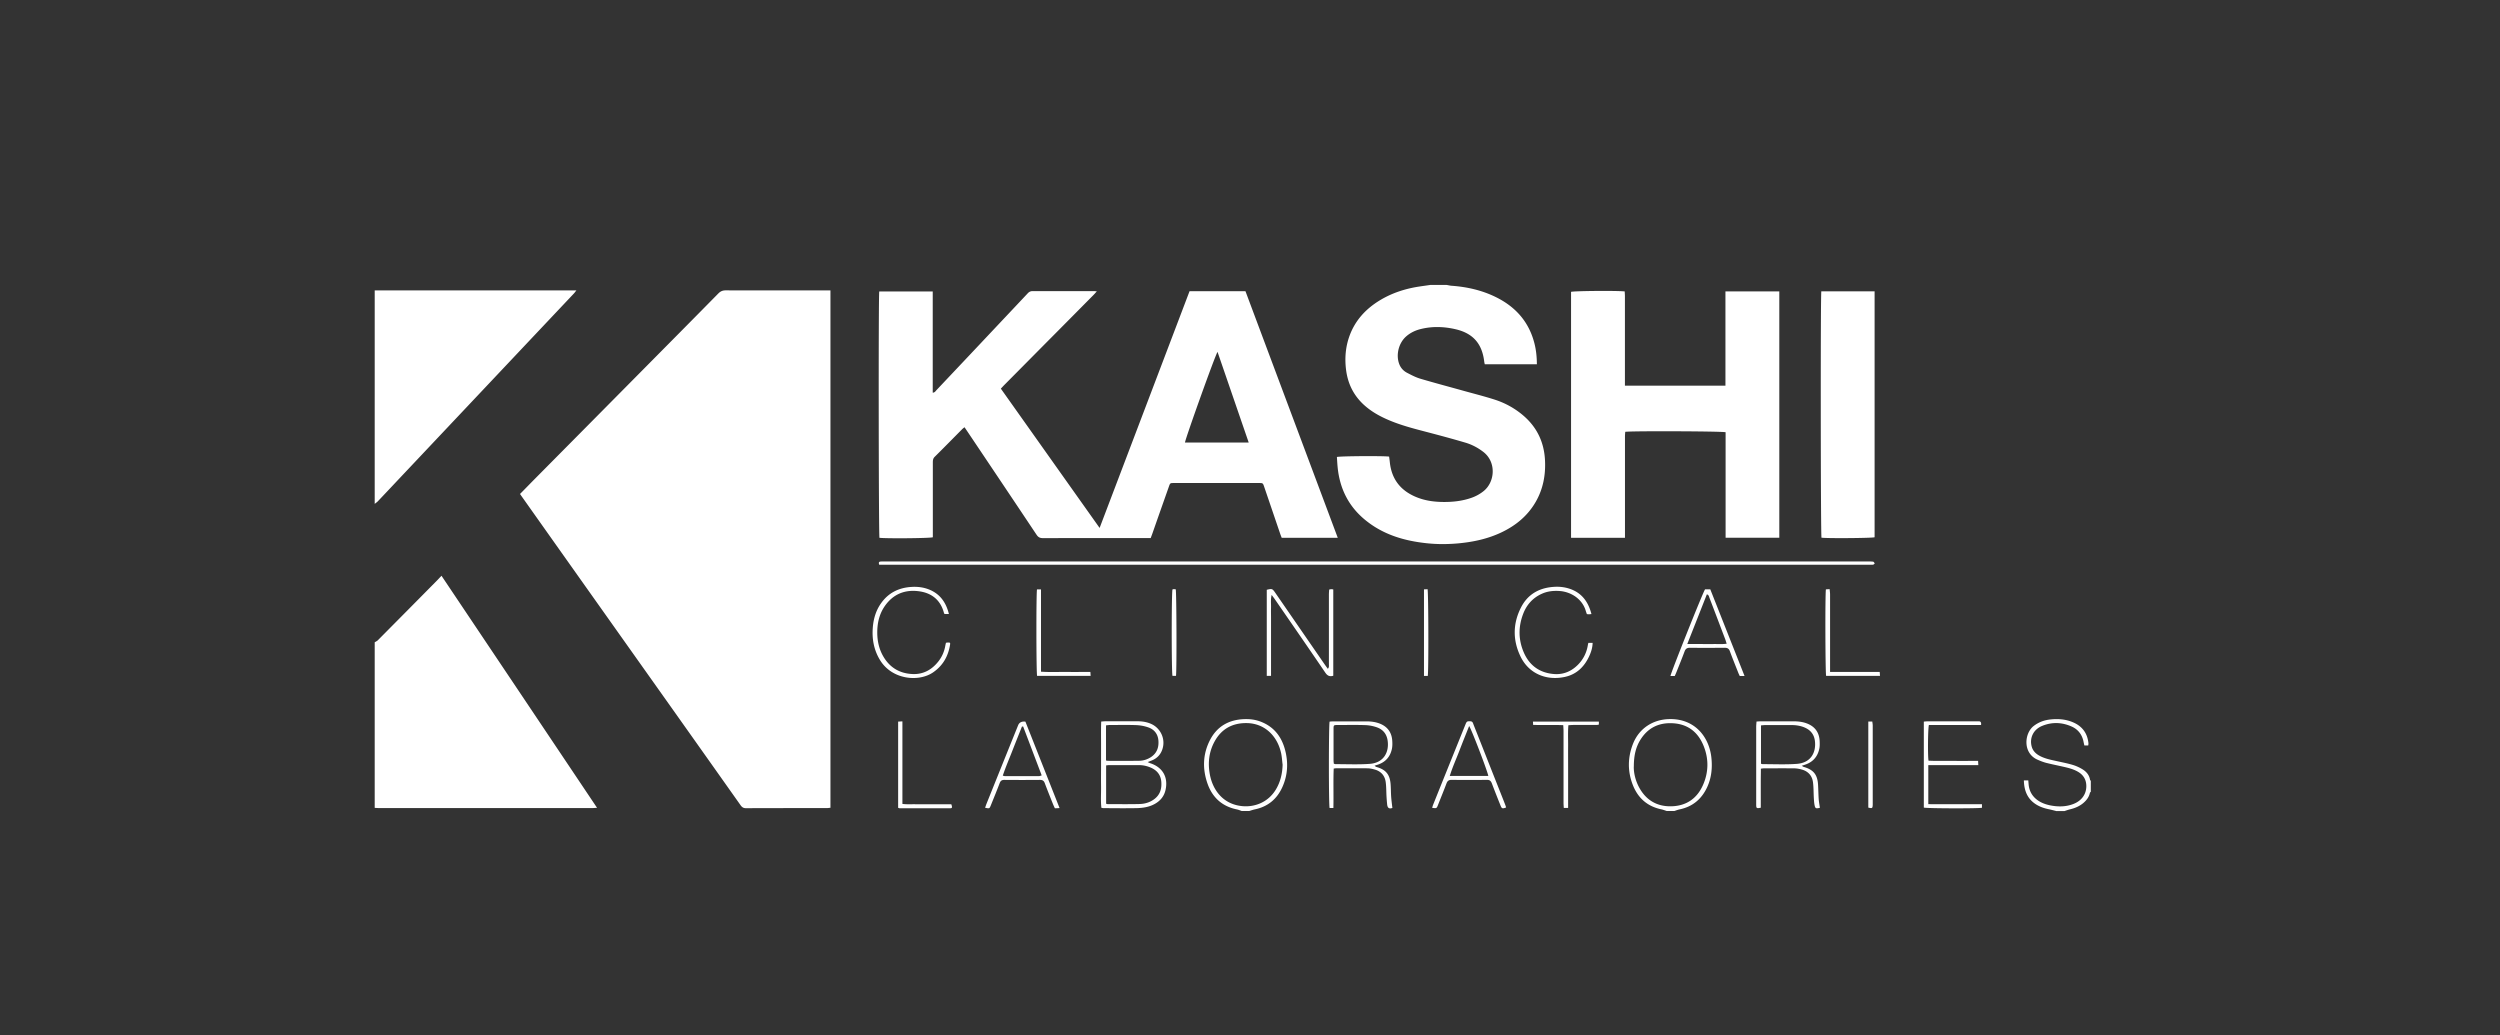
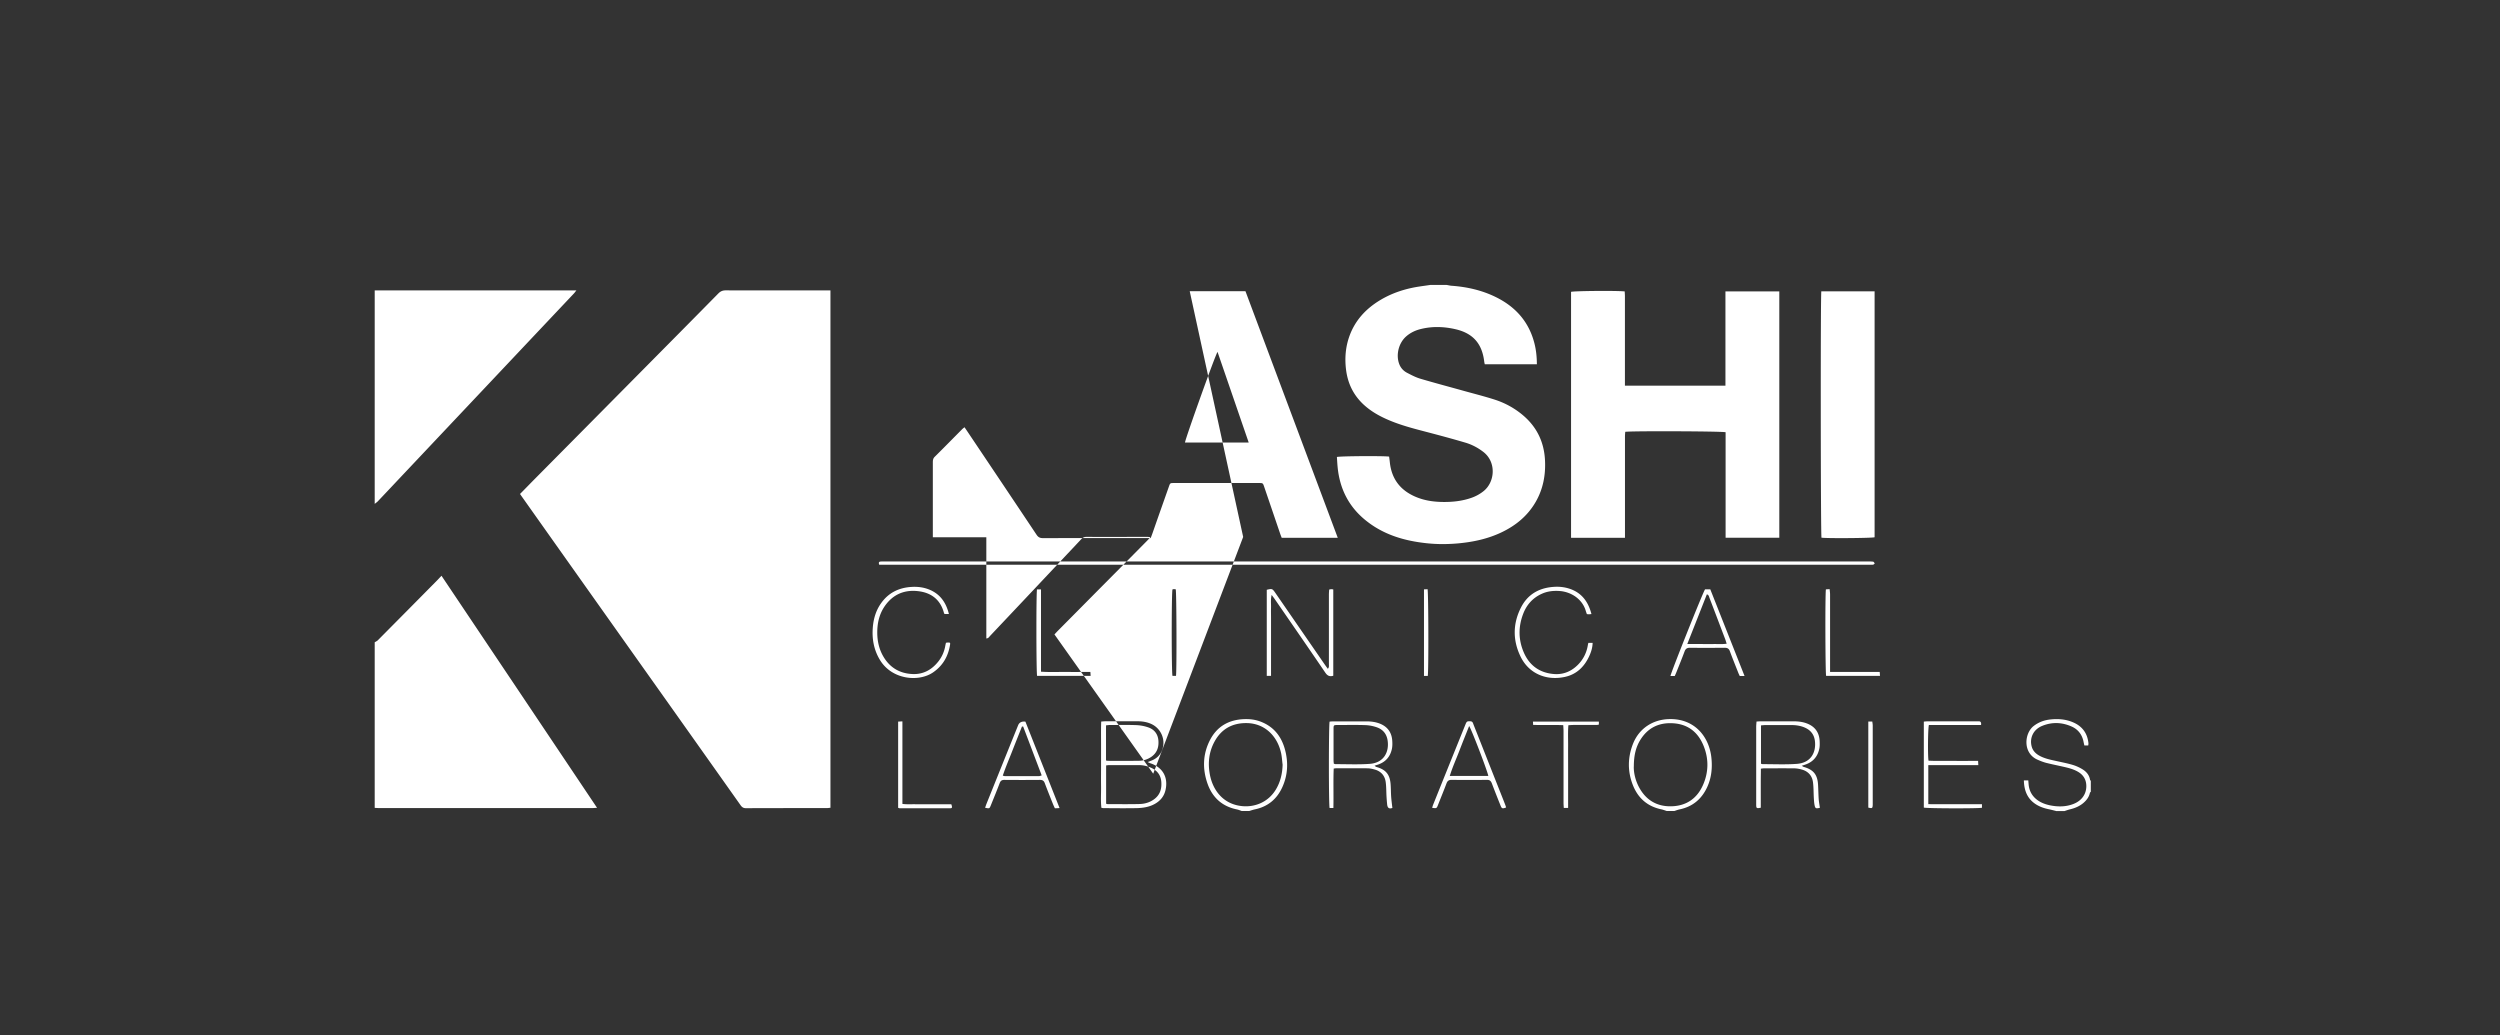
<svg xmlns="http://www.w3.org/2000/svg" id="Layer_1" viewBox="0 0 468.3 193.94">
  <rect x="0" y="0" width="468.3" height="193.94" fill="#333333" stroke="none" />
  <defs>
    <style>.cls-1{fill:#fff}</style>
  </defs>
-   <path class="cls-1" d="M70.18 120.32c.19-.12.42-.22.58-.37 3.69-3.72 7.38-7.44 11.06-11.17.27-.27.53-.56.88-.93 9.72 14.5 19.39 28.92 29.14 43.47-.39.02-.66.05-.93.05H71.13c-.31 0-.63-.02-.94-.04v-31.01zm200.83-66.94c.31.05.61.13.92.15 2.89.21 5.68.84 8.29 2.13 3.71 1.83 6.22 4.67 7.23 8.74.31 1.24.43 2.51.44 3.84h-9.76c-.04-.18-.09-.36-.11-.55-.4-3.29-2.07-5.23-5.29-6-2.16-.51-4.35-.6-6.53-.07-1.05.25-2.01.7-2.82 1.42-1.37 1.22-1.92 3.39-1.29 5.11.27.74.77 1.3 1.44 1.66.81.42 1.63.86 2.5 1.12 2.77.82 5.57 1.56 8.36 2.34 1.88.52 3.78 1 5.64 1.6 1.96.64 3.76 1.63 5.34 2.99 2.56 2.2 3.87 5 4.04 8.35.14 2.76-.35 5.38-1.74 7.8-1.51 2.62-3.74 4.45-6.45 5.73-2.47 1.17-5.1 1.75-7.81 2.02-2.05.2-4.1.22-6.15 0-4.18-.44-8.1-1.59-11.43-4.28-3.2-2.58-4.89-5.96-5.27-10.03-.06-.62-.09-1.24-.13-1.85.57-.17 8.77-.22 9.78-.07.05.36.1.74.14 1.12.33 3 1.89 5.1 4.64 6.33 1.96.88 4.04 1.1 6.16 1.04 1.53-.04 3.03-.26 4.48-.77.83-.29 1.58-.7 2.27-1.25 2.14-1.71 2.44-5.42-.03-7.34-1.01-.78-2.12-1.37-3.32-1.73-2.26-.67-4.55-1.29-6.83-1.89-2.87-.75-5.75-1.46-8.45-2.74-1.38-.65-2.68-1.45-3.81-2.49-1.91-1.76-2.98-3.94-3.31-6.5-.28-2.19-.11-4.34.65-6.42 1.07-2.91 3.06-5.05 5.68-6.64 2.26-1.37 4.73-2.17 7.33-2.57.71-.11 1.43-.2 2.14-.31h3.04zM70.18 54.4h37.79c-.21.26-.32.42-.46.57-10.57 11.2-21.13 22.4-31.7 33.6-1.67 1.77-3.34 3.55-5.02 5.32-.18.19-.4.33-.6.5V54.4zm242.01 97.51c-.32-.1-.63-.23-.96-.3-2.64-.54-4.41-2.12-5.37-4.57-1-2.55-.97-5.15.03-7.7 1.13-2.88 3.71-4.57 6.8-4.64 4.73-.11 7.44 3.27 7.88 7.16.22 1.96.03 3.86-.81 5.65-1.04 2.21-2.74 3.62-5.17 4.11-.33.07-.64.2-.96.3h-1.45zm-6.15-8.32c-.02 1.18.3 2.65 1.06 4.01 1.32 2.37 3.41 3.53 6.09 3.43 2.79-.1 4.78-1.54 5.87-4.11.99-2.32 1.02-4.71.12-7.05-1.05-2.73-3.03-4.3-6.02-4.4-2.52-.09-4.5.92-5.85 3.06-.9 1.43-1.26 3.01-1.26 5.06zm-73.46 8.32c-.29-.1-.58-.23-.88-.29-2.75-.56-4.58-2.21-5.5-4.81-.98-2.78-.9-5.57.47-8.21 1.32-2.53 3.49-3.77 6.33-3.89 1.12-.05 2.22.09 3.26.51 2.41.96 3.81 2.8 4.46 5.25.63 2.38.51 4.74-.52 7-1.01 2.22-2.72 3.64-5.14 4.14-.35.07-.69.2-1.03.3h-1.45zm7.67-8.72c-.08-.67-.12-1.35-.25-2.01-.71-3.41-3.18-5.67-6.41-5.73-2.71-.05-4.77 1.07-6.07 3.44-1.06 1.93-1.29 4.03-.89 6.18.55 2.97 2.52 5.58 6.03 5.93 2.42.24 4.91-.75 6.33-3.1.87-1.44 1.23-3.03 1.27-4.7zm144.87 8.72c-.44-.11-.88-.23-1.32-.32-.83-.17-1.63-.43-2.36-.88-1.66-1.03-2.28-2.59-2.33-4.53h.83c.02.26.04.5.06.73.11 1.28.69 2.29 1.75 3.03.71.49 1.5.76 2.34.93 1.45.28 2.88.27 4.27-.26 1.55-.59 2.44-1.81 2.45-3.33 0-1.16-.48-2.04-1.46-2.65-.86-.53-1.81-.77-2.78-.99-1.1-.25-2.21-.47-3.31-.75-.53-.14-1.05-.35-1.56-.57-2.84-1.22-2.52-4.96-.75-6.33.93-.72 1.99-1.1 3.13-1.22 1.45-.16 2.9-.05 4.26.54 1.7.73 2.66 2.02 2.86 3.86.02.14-.01.28-.03.47h-.73c-.06-.27-.12-.53-.17-.78-.28-1.29-1.02-2.24-2.22-2.77-1.82-.81-3.7-.87-5.55-.1-1.61.67-2.35 2.24-1.93 3.83.21.8.74 1.34 1.44 1.73.98.55 2.07.76 3.16 1 1.03.23 2.08.43 3.09.73.64.19 1.27.48 1.84.83.72.44 1.25 1.06 1.4 1.93.01.09.1.16.15.24v2.03c-.06.07-.15.13-.17.21-.17.79-.63 1.39-1.23 1.9-.73.62-1.59.97-2.52 1.19-.34.08-.68.21-1.01.32h-1.59zM155.56 54.4v96.91c-.23.02-.46.06-.69.06-5.05 0-10.1 0-15.15.02-.52 0-.78-.24-1.04-.62-5.86-8.28-11.72-16.55-17.59-24.82-7.71-10.87-15.42-21.74-23.12-32.62-.18-.25-.36-.51-.56-.8.91-.92 1.78-1.82 2.66-2.71 6.58-6.64 13.16-13.28 19.73-19.92 4.93-4.98 9.86-9.95 14.77-14.94.41-.41.81-.57 1.39-.57 6.23.02 12.47.01 18.7.01h.89zm67.3.15h10.44c5.75 15.37 11.51 30.74 17.29 46.19h-10.5c-.08-.21-.17-.42-.25-.65-1.01-2.97-2.02-5.94-3.03-8.9-.24-.71-.25-.71-1.01-.71h-15.88c-.72 0-.73 0-.97.69-1.02 2.89-2.04 5.78-3.05 8.67-.1.3-.22.59-.35.95h-.78c-6.48 0-12.95 0-19.43.01-.55 0-.87-.18-1.17-.63-4.33-6.49-8.67-12.96-13.02-19.44-.15-.22-.29-.43-.48-.7-.18.15-.34.26-.46.39-1.7 1.71-3.39 3.44-5.11 5.14-.32.31-.36.65-.36 1.05v14.03c-.54.19-8.74.26-10 .1-.15-.5-.2-45.18-.04-46.14h10.02v18.96c.39-.03.52-.28.68-.46 3.6-3.81 7.2-7.62 10.79-11.44 2.1-2.23 4.21-4.46 6.31-6.7.26-.28.53-.43.94-.43 3.82.01 7.64 0 11.45 0 .14 0 .28.02.57.04-.25.28-.43.49-.62.68-2.41 2.44-4.83 4.88-7.24 7.31-3.15 3.17-6.29 6.35-9.44 9.52-.22.22-.42.45-.68.72 6.15 8.67 12.27 17.31 18.5 26.09 5.65-14.87 11.24-29.58 16.85-44.35zm5.21 11.37c-.39.47-6.03 16.24-6.1 16.98h11.94c-1.96-5.7-3.89-11.32-5.84-16.98zm76.31 34.82h-10.09V54.67c.5-.17 8.51-.25 10.05-.08.01.28.04.59.04.89V72.24h18.83V54.58h10.09v46.15h-10.06V80.97c-.57-.2-17.73-.26-18.8-.08-.02.28-.05.58-.05.89v18.95zm36.78-46.17h9.99v46.07c-.5.16-8.76.23-9.95.08-.15-.51-.19-45.15-.03-46.15zM164.7 105.79c-.15-.38-.08-.57.25-.6.22-.02.43-.01.65-.01h184.42c.29 0 .58-.01.87.04.12.02.2.21.29.33-.1.08-.2.21-.31.22-.24.04-.48.01-.72.01H164.71zm41.58 29.37c.29-.02.5-.04.72-.05h6.09c.86 0 1.68.12 2.47.46 1.86.79 2.82 2.89 2.17 4.8-.33.99-1 1.69-1.98 2.08-.22.09-.43.17-.77.3.23.11.34.17.46.21 2.34.75 3.42 2.61 2.89 5-.26 1.18-.95 2.03-2 2.62-1.06.6-2.24.77-3.42.8-2.08.04-4.15.01-6.23 0-.09 0-.19-.03-.37-.06-.15-1.33-.04-2.67-.06-4.01-.02-1.35 0-2.7 0-4.05v-4.05c0-1.34-.03-2.69.03-4.07zm.92 15.4c.13.03.22.07.31.07 1.98 0 3.96.03 5.93-.02.94-.02 1.86-.27 2.66-.83 1.2-.83 1.56-2.03 1.43-3.41-.12-1.25-.83-2.08-1.94-2.57-.71-.31-1.46-.48-2.25-.48h-5.57c-.18 0-.37.04-.57.06v7.18zm-.02-8.1c.18.03.3.06.41.06 1.93 0 3.86.02 5.79-.01.78-.01 1.52-.24 2.19-.67 1.1-.72 1.51-1.77 1.43-3.04-.08-1.27-.75-2.15-1.92-2.55-.72-.25-1.5-.39-2.26-.42-1.64-.06-3.28-.02-4.92-.02-.23 0-.46.04-.72.07v6.58zm42.57-15.88c-.69.21-1.1 0-1.49-.57-3.12-4.59-6.28-9.15-9.43-13.72-.17-.25-.35-.48-.62-.85-.22.89-.1 1.61-.12 2.32-.02.7 0 1.4 0 2.1v10.75h-.8v-16.13c.98-.24 1.05-.22 1.58.54l9.33 13.53c.16.23.33.46.53.73.27-.29.2-.59.2-.85v-5.72-7.31c0-.31.03-.62.05-.96.16-.03.27-.07.38-.07.12 0 .23.02.39.04v16.17zm11.1 24.76c-.68.24-.94-.02-1.01-.66-.05-.5-.09-1.01-.12-1.51-.05-.89-.03-1.79-.15-2.67-.17-1.24-.91-2.05-2.13-2.37-.44-.12-.9-.21-1.35-.21-1.91-.02-3.82-.01-5.73-.01-.14 0-.28.03-.53.06-.1 2.45 0 4.89-.06 7.39h-.71c-.18-.68-.17-15.52 0-16.19.21-.01.45-.04.68-.04h6.23c.88 0 1.73.11 2.55.44 1.44.59 2.19 1.68 2.28 3.23.03.48.03.98-.06 1.44-.3 1.46-1.14 2.47-2.57 2.97-.2.07-.41.13-.69.23.15.1.24.2.35.23 1.76.49 2.52 1.4 2.66 3.23.06.77.05 1.54.1 2.31.05.71.15 1.42.23 2.14zm-10.99-8.28c.13.03.22.08.31.08 2.13 0 4.26.1 6.38-.05 2.72-.19 3.69-2.29 3.38-4.37-.18-1.24-.88-2.09-2.05-2.49a7.36 7.36 0 0 0-2.12-.4c-1.74-.06-3.48-.02-5.22-.02-.71 0-.74.03-.74.73v5.87c0 .21.03.42.05.64zm79.98 8.24c-.79.16-.86.12-.87-.55v-6.66-7.96c0-.3.04-.61.06-.97.32-.02.58-.04.84-.04h6.08c.88 0 1.73.09 2.55.41 1.51.59 2.29 1.71 2.36 3.32.02.46.03.93-.06 1.37-.3 1.48-1.17 2.51-2.62 3-.2.07-.39.14-.68.23.18.1.27.18.37.21 1.84.53 2.58 1.44 2.69 3.36.05.89.06 1.78.12 2.67.04.55.15 1.09.22 1.63-.74.18-.87.14-1-.53-.09-.47-.11-.95-.14-1.43-.05-.94-.03-1.88-.15-2.81-.16-1.28-.93-2.09-2.17-2.42-.42-.11-.85-.19-1.28-.2-1.93-.02-3.86-.01-5.79 0-.14 0-.28.03-.52.06 0 .83-.02 1.64-.02 2.45V151.32zm.04-8.23c.15.03.24.07.33.07 2.12 0 4.25.1 6.36-.05 2.66-.19 3.65-2.16 3.4-4.28-.15-1.27-.86-2.11-2.04-2.58-.73-.29-1.49-.4-2.26-.41h-4.99c-.26 0-.51.04-.81.06v7.19zm41.21-7.26h-9.77c-.18.63-.23 5.7-.07 6.68 1.51.08 3.05.02 4.58.04 1.54.01 3.09 0 4.71 0 .01.26.02.48.04.79h-9.37v7.31c1.14.03 2.24.01 3.35.01h6.7v.67c-.72.16-10.32.13-10.89-.03v-16.11c.27-.02.5-.05.73-.05H370.74q.45.04.35.69zM177.21 120.4c.16-.02.26-.04.35-.04.12 0 .24.01.36.02.03.08.08.15.07.21-.31 2.23-1.31 4.06-3.2 5.36-2.69 1.85-7.68 1.38-9.93-2.28-1.2-1.95-1.56-4.08-1.35-6.32.15-1.56.6-3.03 1.51-4.32 1.4-2 3.37-2.96 5.78-3.09 1.05-.06 2.08.06 3.06.42 2.16.8 3.34 2.42 3.89 4.66h-.83c-.04-.1-.09-.19-.12-.28-.63-2.31-2.22-3.61-4.5-3.96-2.69-.41-4.96.45-6.56 2.75-1.05 1.52-1.43 3.25-1.41 5.08.02 1.52.34 2.97 1.1 4.3 1.21 2.12 3.07 3.24 5.48 3.35 2.06.1 3.68-.82 4.92-2.43.66-.86 1.07-1.83 1.25-2.9.03-.16.07-.32.12-.54zm120.89-5.37c-.25.02-.36.04-.48.04s-.24-.02-.37-.04c-.07-.21-.15-.41-.21-.62-.65-2.22-2.77-3.55-4.88-3.7-1.15-.08-2.27.03-3.33.51-1.7.76-2.85 2.05-3.51 3.77-.92 2.4-.91 4.82.1 7.19 1.06 2.48 2.99 3.87 5.68 4.08 1.79.14 3.31-.53 4.55-1.81.96-1 1.55-2.2 1.78-3.57.02-.14.06-.28.1-.46h.8c-.02.81-.23 1.55-.53 2.25-.9 2.09-2.36 3.62-4.63 4.12-3.46.77-6.75-.58-8.31-3.74-1.51-3.07-1.5-6.22.06-9.27 1.3-2.54 3.53-3.73 6.35-3.86.85-.04 1.69.05 2.51.29 2.39.71 3.7 2.38 4.33 4.81zm-113.57 36.28c.09-.25.16-.5.26-.74 1.97-4.9 3.94-9.8 5.92-14.7q.33-.82 1.37-.69c2.11 5.33 4.23 10.71 6.4 16.19-.34.02-.59.03-.88.04-.12-.26-.23-.49-.33-.73-.53-1.32-1.06-2.64-1.56-3.97-.17-.46-.42-.62-.91-.62-2.22.02-4.45.02-6.67 0-.45 0-.69.15-.86.58-.53 1.4-1.1 2.78-1.66 4.17-.26.64-.26.64-1.08.47zm7.14-15.21h-.24c-.6 1.52-1.21 3.03-1.8 4.55-.6 1.54-1.26 3.05-1.79 4.65.23.05.34.09.46.09h6.3c.15 0 .3-.08.53-.14-1.17-3.09-2.32-6.12-3.47-9.15zm122.02-9.47h-.78c.04-.52 6-15.48 6.48-16.24h.98c2.13 5.39 4.26 10.78 6.42 16.24h-.9c-.09-.2-.21-.43-.3-.67-.52-1.32-1.06-2.64-1.55-3.97-.18-.49-.46-.65-.96-.65-2.17.02-4.35.03-6.52 0-.55 0-.82.19-1.01.7-.48 1.29-1 2.56-1.51 3.84-.1.25-.21.49-.33.77zm2.38-5.99h2.57c.8 0 1.59.01 2.39 0 .78-.01 1.56.06 2.41-.06-.11-.33-.17-.56-.25-.78-.99-2.61-1.98-5.22-2.98-7.83-.09-.23-.1-.52-.48-.64-1.2 3.05-2.39 6.08-3.67 9.31zm-47.8 30.68c.07-.21.1-.37.16-.52 2.02-5.04 4.05-10.07 6.08-15.1.24-.59.31-.6.9-.59.48.01.51.38.63.67 1.56 3.92 3.1 7.85 4.66 11.78.41 1.03.82 2.06 1.22 3.09.08.2.14.4.21.6-.7.27-.82.23-1.06-.38-.55-1.37-1.09-2.73-1.61-4.11-.18-.47-.41-.69-.94-.68-2.2.03-4.4.03-6.6 0-.52 0-.78.19-.96.66-.51 1.36-1.06 2.69-1.59 4.04-.26.66-.27.66-1.11.54zm10.52-5.97c-.14-.88-3.19-8.84-3.59-9.35-.63 1.58-1.25 3.12-1.84 4.66-.59 1.54-1.28 3.04-1.79 4.69h7.22zm20.71-10.19v.57c-.16.03-.3.07-.44.07h-4.35c-.28 0-.57.03-.92.05-.11 1.32-.04 2.59-.05 3.86-.01 1.3 0 2.61 0 3.91v7.72h-.81c-.02-.33-.05-.64-.05-.94v-13.47c0-.33-.03-.66-.05-1.09-1.9-.08-3.75 0-5.64-.05-.01-.22-.03-.4-.04-.62h12.36zm43.32-9.29h9.29c.02.27.03.47.05.73h-10.09c-.15-.5-.2-15.26-.04-16.2.2-.01.4-.03.7-.04.03.36.08.69.08 1.01v14.51zm-174.58 25.44v-16.14c.26-.01.48-.03.8-.04v15.46c.84.11 1.61.05 2.37.06.75.01 1.5 0 2.25 0h4.54c.22.64.18.76-.31.76h-9.35c-.07 0-.14-.04-.3-.09zm26.03-24.7c-.16-.62-.18-15.44-.02-16.2h.75v15.41c1.59.11 3.1.04 4.61.05 1.52.01 3.04 0 4.64 0 .02.26.03.47.05.74h-10.03zm155.69 8.55h.76c.03.26.08.51.08.76v14.83c-.03.66-.09.71-.83.53v-16.13zm-82.51-8.54h-.71V110.4l.67-.03c.17.6.21 15.35.04 16.25zm-47.82-16.21c.08-.02.17-.05.26-.05.12 0 .24.02.35.03.15.52.2 15.17.05 16.21h-.66c-.19-.64-.19-15.53 0-16.19z" />
+   <path class="cls-1" d="M70.18 120.32c.19-.12.42-.22.58-.37 3.69-3.72 7.38-7.44 11.06-11.17.27-.27.53-.56.88-.93 9.72 14.5 19.39 28.92 29.14 43.47-.39.02-.66.05-.93.05H71.13c-.31 0-.63-.02-.94-.04v-31.01zm200.83-66.94c.31.05.61.13.92.15 2.89.21 5.68.84 8.29 2.13 3.71 1.83 6.22 4.67 7.23 8.74.31 1.24.43 2.51.44 3.84h-9.76c-.04-.18-.09-.36-.11-.55-.4-3.29-2.07-5.23-5.29-6-2.16-.51-4.35-.6-6.53-.07-1.05.25-2.01.7-2.82 1.42-1.37 1.22-1.92 3.39-1.29 5.11.27.74.77 1.3 1.44 1.66.81.42 1.63.86 2.5 1.12 2.77.82 5.57 1.56 8.36 2.34 1.88.52 3.78 1 5.64 1.6 1.96.64 3.76 1.63 5.34 2.99 2.56 2.2 3.87 5 4.04 8.35.14 2.76-.35 5.38-1.74 7.8-1.51 2.62-3.74 4.45-6.45 5.73-2.47 1.17-5.1 1.75-7.81 2.02-2.05.2-4.1.22-6.15 0-4.18-.44-8.1-1.59-11.43-4.28-3.2-2.58-4.89-5.96-5.27-10.03-.06-.62-.09-1.24-.13-1.85.57-.17 8.77-.22 9.78-.07.05.36.1.74.14 1.12.33 3 1.89 5.1 4.64 6.33 1.96.88 4.04 1.1 6.16 1.04 1.53-.04 3.03-.26 4.48-.77.83-.29 1.58-.7 2.27-1.25 2.14-1.71 2.44-5.42-.03-7.34-1.01-.78-2.12-1.37-3.32-1.73-2.26-.67-4.55-1.29-6.83-1.89-2.87-.75-5.75-1.46-8.45-2.74-1.38-.65-2.68-1.45-3.81-2.49-1.91-1.76-2.98-3.94-3.31-6.5-.28-2.19-.11-4.34.65-6.42 1.07-2.91 3.06-5.05 5.68-6.64 2.26-1.37 4.73-2.17 7.33-2.57.71-.11 1.43-.2 2.14-.31h3.04zM70.18 54.4h37.79c-.21.26-.32.42-.46.57-10.57 11.2-21.13 22.4-31.7 33.6-1.67 1.77-3.34 3.55-5.02 5.32-.18.19-.4.33-.6.5V54.4zm242.01 97.51c-.32-.1-.63-.23-.96-.3-2.64-.54-4.41-2.12-5.37-4.57-1-2.55-.97-5.15.03-7.7 1.13-2.88 3.71-4.57 6.8-4.64 4.73-.11 7.44 3.27 7.88 7.16.22 1.96.03 3.86-.81 5.65-1.04 2.21-2.74 3.62-5.17 4.11-.33.07-.64.2-.96.3h-1.45zm-6.15-8.32c-.02 1.18.3 2.65 1.06 4.01 1.32 2.37 3.41 3.53 6.09 3.43 2.79-.1 4.78-1.54 5.87-4.11.99-2.32 1.02-4.71.12-7.05-1.05-2.73-3.03-4.3-6.02-4.4-2.52-.09-4.5.92-5.85 3.06-.9 1.43-1.26 3.01-1.26 5.06zm-73.46 8.32c-.29-.1-.58-.23-.88-.29-2.75-.56-4.58-2.21-5.5-4.81-.98-2.78-.9-5.57.47-8.21 1.32-2.53 3.49-3.77 6.33-3.89 1.12-.05 2.22.09 3.26.51 2.41.96 3.81 2.8 4.46 5.25.63 2.38.51 4.74-.52 7-1.01 2.22-2.72 3.64-5.14 4.14-.35.07-.69.2-1.03.3h-1.45zm7.67-8.72c-.08-.67-.12-1.35-.25-2.01-.71-3.41-3.18-5.67-6.41-5.73-2.71-.05-4.77 1.07-6.07 3.44-1.06 1.93-1.29 4.03-.89 6.18.55 2.97 2.52 5.58 6.03 5.93 2.42.24 4.91-.75 6.33-3.1.87-1.44 1.23-3.03 1.27-4.7zm144.87 8.72c-.44-.11-.88-.23-1.32-.32-.83-.17-1.63-.43-2.36-.88-1.66-1.03-2.28-2.59-2.33-4.53h.83c.02.26.04.5.06.73.11 1.28.69 2.29 1.75 3.03.71.49 1.5.76 2.34.93 1.45.28 2.88.27 4.27-.26 1.55-.59 2.44-1.81 2.45-3.33 0-1.16-.48-2.04-1.46-2.65-.86-.53-1.81-.77-2.78-.99-1.1-.25-2.21-.47-3.31-.75-.53-.14-1.05-.35-1.56-.57-2.84-1.22-2.52-4.96-.75-6.33.93-.72 1.99-1.1 3.13-1.22 1.45-.16 2.9-.05 4.26.54 1.7.73 2.66 2.02 2.86 3.86.02.14-.01.28-.03.47h-.73c-.06-.27-.12-.53-.17-.78-.28-1.29-1.02-2.24-2.22-2.77-1.82-.81-3.7-.87-5.55-.1-1.61.67-2.35 2.24-1.93 3.83.21.8.74 1.34 1.44 1.73.98.55 2.07.76 3.16 1 1.03.23 2.08.43 3.09.73.64.19 1.27.48 1.84.83.72.44 1.25 1.06 1.4 1.93.01.09.1.16.15.24v2.03c-.06.07-.15.13-.17.21-.17.79-.63 1.39-1.23 1.9-.73.62-1.59.97-2.52 1.19-.34.08-.68.21-1.01.32h-1.59zM155.56 54.4v96.91c-.23.02-.46.06-.69.06-5.05 0-10.1 0-15.15.02-.52 0-.78-.24-1.04-.62-5.86-8.28-11.72-16.55-17.59-24.82-7.71-10.87-15.42-21.74-23.12-32.62-.18-.25-.36-.51-.56-.8.91-.92 1.78-1.82 2.66-2.71 6.58-6.64 13.16-13.28 19.73-19.92 4.93-4.98 9.86-9.95 14.77-14.94.41-.41.81-.57 1.39-.57 6.23.02 12.47.01 18.7.01h.89zm67.3.15h10.44c5.75 15.37 11.51 30.74 17.29 46.19h-10.5c-.08-.21-.17-.42-.25-.65-1.01-2.97-2.02-5.94-3.03-8.9-.24-.71-.25-.71-1.01-.71h-15.88c-.72 0-.73 0-.97.69-1.02 2.89-2.04 5.78-3.05 8.67-.1.3-.22.59-.35.95h-.78c-6.48 0-12.95 0-19.43.01-.55 0-.87-.18-1.17-.63-4.33-6.49-8.67-12.96-13.02-19.44-.15-.22-.29-.43-.48-.7-.18.15-.34.26-.46.39-1.7 1.71-3.39 3.44-5.11 5.14-.32.31-.36.65-.36 1.05v14.03h10.02v18.96c.39-.03.52-.28.68-.46 3.6-3.81 7.2-7.62 10.79-11.44 2.1-2.23 4.21-4.46 6.31-6.7.26-.28.53-.43.94-.43 3.82.01 7.64 0 11.45 0 .14 0 .28.02.57.04-.25.28-.43.49-.62.68-2.41 2.44-4.83 4.88-7.24 7.31-3.15 3.17-6.29 6.35-9.44 9.52-.22.22-.42.45-.68.72 6.15 8.67 12.27 17.31 18.5 26.09 5.65-14.87 11.24-29.58 16.85-44.35zm5.21 11.37c-.39.47-6.03 16.24-6.1 16.98h11.94c-1.96-5.7-3.89-11.32-5.84-16.98zm76.31 34.82h-10.09V54.67c.5-.17 8.51-.25 10.05-.08.01.28.04.59.04.89V72.24h18.83V54.58h10.09v46.15h-10.06V80.97c-.57-.2-17.73-.26-18.8-.08-.02.28-.05.58-.05.89v18.95zm36.78-46.17h9.99v46.07c-.5.16-8.76.23-9.95.08-.15-.51-.19-45.15-.03-46.15zM164.7 105.79c-.15-.38-.08-.57.25-.6.22-.02.43-.01.65-.01h184.42c.29 0 .58-.01.87.04.12.02.2.21.29.33-.1.08-.2.21-.31.22-.24.04-.48.01-.72.01H164.71zm41.58 29.37c.29-.02.5-.04.72-.05h6.09c.86 0 1.68.12 2.47.46 1.86.79 2.82 2.89 2.17 4.8-.33.99-1 1.69-1.98 2.08-.22.09-.43.17-.77.3.23.11.34.17.46.21 2.34.75 3.42 2.61 2.89 5-.26 1.18-.95 2.03-2 2.62-1.06.6-2.24.77-3.42.8-2.08.04-4.15.01-6.23 0-.09 0-.19-.03-.37-.06-.15-1.33-.04-2.67-.06-4.01-.02-1.35 0-2.7 0-4.05v-4.05c0-1.34-.03-2.69.03-4.07zm.92 15.4c.13.03.22.07.31.07 1.98 0 3.96.03 5.93-.02.94-.02 1.86-.27 2.66-.83 1.2-.83 1.56-2.03 1.43-3.41-.12-1.25-.83-2.08-1.94-2.57-.71-.31-1.46-.48-2.25-.48h-5.57c-.18 0-.37.04-.57.06v7.18zm-.02-8.1c.18.03.3.06.41.06 1.93 0 3.86.02 5.79-.01.78-.01 1.52-.24 2.19-.67 1.1-.72 1.51-1.77 1.43-3.04-.08-1.27-.75-2.15-1.92-2.55-.72-.25-1.5-.39-2.26-.42-1.64-.06-3.28-.02-4.92-.02-.23 0-.46.04-.72.07v6.58zm42.57-15.88c-.69.21-1.1 0-1.49-.57-3.12-4.59-6.28-9.15-9.43-13.72-.17-.25-.35-.48-.62-.85-.22.89-.1 1.61-.12 2.32-.02.7 0 1.4 0 2.1v10.75h-.8v-16.13c.98-.24 1.05-.22 1.58.54l9.33 13.53c.16.23.33.46.53.73.27-.29.2-.59.2-.85v-5.72-7.31c0-.31.03-.62.05-.96.16-.03.27-.07.38-.07.12 0 .23.02.39.04v16.17zm11.1 24.76c-.68.24-.94-.02-1.01-.66-.05-.5-.09-1.01-.12-1.51-.05-.89-.03-1.79-.15-2.67-.17-1.24-.91-2.05-2.13-2.37-.44-.12-.9-.21-1.35-.21-1.91-.02-3.82-.01-5.73-.01-.14 0-.28.03-.53.06-.1 2.45 0 4.89-.06 7.39h-.71c-.18-.68-.17-15.52 0-16.19.21-.01.45-.04.68-.04h6.23c.88 0 1.73.11 2.55.44 1.44.59 2.19 1.68 2.28 3.23.03.48.03.98-.06 1.44-.3 1.46-1.14 2.47-2.57 2.97-.2.07-.41.13-.69.23.15.1.24.2.35.23 1.76.49 2.52 1.4 2.66 3.23.06.77.05 1.54.1 2.31.05.71.15 1.42.23 2.14zm-10.99-8.28c.13.03.22.08.31.08 2.13 0 4.26.1 6.38-.05 2.72-.19 3.69-2.29 3.38-4.37-.18-1.24-.88-2.09-2.05-2.49a7.36 7.36 0 0 0-2.12-.4c-1.74-.06-3.48-.02-5.22-.02-.71 0-.74.03-.74.73v5.87c0 .21.03.42.05.64zm79.98 8.24c-.79.16-.86.12-.87-.55v-6.66-7.96c0-.3.04-.61.06-.97.32-.02.58-.04.84-.04h6.08c.88 0 1.73.09 2.55.41 1.51.59 2.29 1.71 2.36 3.32.02.46.03.93-.06 1.37-.3 1.48-1.17 2.51-2.62 3-.2.07-.39.14-.68.23.18.1.27.18.37.21 1.84.53 2.58 1.44 2.69 3.36.05.89.06 1.78.12 2.67.04.55.15 1.09.22 1.63-.74.18-.87.14-1-.53-.09-.47-.11-.95-.14-1.43-.05-.94-.03-1.88-.15-2.81-.16-1.28-.93-2.09-2.17-2.42-.42-.11-.85-.19-1.28-.2-1.93-.02-3.86-.01-5.79 0-.14 0-.28.03-.52.06 0 .83-.02 1.64-.02 2.45V151.32zm.04-8.23c.15.03.24.07.33.07 2.12 0 4.25.1 6.36-.05 2.66-.19 3.65-2.16 3.4-4.28-.15-1.27-.86-2.11-2.04-2.58-.73-.29-1.49-.4-2.26-.41h-4.99c-.26 0-.51.04-.81.06v7.19zm41.21-7.26h-9.77c-.18.63-.23 5.7-.07 6.68 1.51.08 3.05.02 4.58.04 1.54.01 3.09 0 4.71 0 .01.26.02.48.04.79h-9.37v7.31c1.14.03 2.24.01 3.35.01h6.7v.67c-.72.16-10.32.13-10.89-.03v-16.11c.27-.02.5-.05.73-.05H370.74q.45.04.35.69zM177.21 120.4c.16-.02.26-.04.35-.04.12 0 .24.01.36.02.03.08.08.15.07.21-.31 2.23-1.31 4.06-3.2 5.36-2.69 1.85-7.68 1.38-9.93-2.28-1.2-1.95-1.56-4.08-1.35-6.32.15-1.56.6-3.03 1.51-4.32 1.4-2 3.37-2.96 5.78-3.09 1.05-.06 2.08.06 3.06.42 2.16.8 3.34 2.42 3.89 4.66h-.83c-.04-.1-.09-.19-.12-.28-.63-2.31-2.22-3.61-4.5-3.96-2.69-.41-4.96.45-6.56 2.75-1.05 1.52-1.43 3.25-1.41 5.08.02 1.52.34 2.97 1.1 4.3 1.21 2.12 3.07 3.24 5.48 3.35 2.06.1 3.68-.82 4.92-2.43.66-.86 1.07-1.83 1.25-2.9.03-.16.07-.32.12-.54zm120.89-5.37c-.25.02-.36.04-.48.04s-.24-.02-.37-.04c-.07-.21-.15-.41-.21-.62-.65-2.22-2.77-3.55-4.88-3.7-1.15-.08-2.27.03-3.33.51-1.7.76-2.85 2.05-3.51 3.77-.92 2.4-.91 4.82.1 7.19 1.06 2.48 2.99 3.87 5.68 4.08 1.79.14 3.31-.53 4.55-1.81.96-1 1.55-2.2 1.78-3.57.02-.14.06-.28.1-.46h.8c-.02.81-.23 1.55-.53 2.25-.9 2.09-2.36 3.62-4.63 4.12-3.46.77-6.75-.58-8.31-3.74-1.51-3.07-1.5-6.22.06-9.27 1.3-2.54 3.53-3.73 6.35-3.86.85-.04 1.69.05 2.51.29 2.39.71 3.7 2.38 4.33 4.81zm-113.57 36.28c.09-.25.16-.5.26-.74 1.97-4.9 3.94-9.8 5.92-14.7q.33-.82 1.37-.69c2.11 5.33 4.23 10.71 6.4 16.19-.34.02-.59.03-.88.04-.12-.26-.23-.49-.33-.73-.53-1.32-1.06-2.64-1.56-3.97-.17-.46-.42-.62-.91-.62-2.22.02-4.45.02-6.67 0-.45 0-.69.15-.86.58-.53 1.4-1.1 2.78-1.66 4.17-.26.64-.26.64-1.08.47zm7.14-15.21h-.24c-.6 1.52-1.21 3.03-1.8 4.55-.6 1.54-1.26 3.05-1.79 4.65.23.05.34.09.46.09h6.3c.15 0 .3-.08.53-.14-1.17-3.09-2.32-6.12-3.47-9.15zm122.02-9.47h-.78c.04-.52 6-15.48 6.48-16.24h.98c2.13 5.39 4.26 10.78 6.42 16.24h-.9c-.09-.2-.21-.43-.3-.67-.52-1.32-1.06-2.64-1.55-3.97-.18-.49-.46-.65-.96-.65-2.17.02-4.35.03-6.52 0-.55 0-.82.19-1.01.7-.48 1.29-1 2.56-1.51 3.84-.1.25-.21.49-.33.77zm2.38-5.99h2.57c.8 0 1.59.01 2.39 0 .78-.01 1.56.06 2.41-.06-.11-.33-.17-.56-.25-.78-.99-2.61-1.98-5.22-2.98-7.83-.09-.23-.1-.52-.48-.64-1.2 3.05-2.39 6.08-3.67 9.31zm-47.8 30.68c.07-.21.1-.37.16-.52 2.02-5.04 4.05-10.07 6.08-15.1.24-.59.31-.6.9-.59.48.01.51.38.63.67 1.56 3.92 3.1 7.85 4.66 11.78.41 1.03.82 2.06 1.22 3.09.08.2.14.4.21.6-.7.27-.82.23-1.06-.38-.55-1.37-1.09-2.73-1.61-4.11-.18-.47-.41-.69-.94-.68-2.2.03-4.4.03-6.6 0-.52 0-.78.19-.96.66-.51 1.36-1.06 2.69-1.59 4.04-.26.66-.27.66-1.11.54zm10.52-5.97c-.14-.88-3.19-8.84-3.59-9.35-.63 1.58-1.25 3.12-1.84 4.66-.59 1.54-1.28 3.04-1.79 4.69h7.22zm20.71-10.19v.57c-.16.03-.3.07-.44.07h-4.35c-.28 0-.57.03-.92.05-.11 1.32-.04 2.59-.05 3.86-.01 1.3 0 2.61 0 3.91v7.72h-.81c-.02-.33-.05-.64-.05-.94v-13.47c0-.33-.03-.66-.05-1.09-1.9-.08-3.75 0-5.64-.05-.01-.22-.03-.4-.04-.62h12.36zm43.32-9.29h9.29c.02.27.03.47.05.73h-10.09c-.15-.5-.2-15.26-.04-16.2.2-.01.4-.03.7-.04.03.36.08.69.08 1.01v14.51zm-174.58 25.44v-16.14c.26-.01.48-.03.8-.04v15.46c.84.11 1.61.05 2.37.06.75.01 1.5 0 2.25 0h4.54c.22.64.18.76-.31.76h-9.35c-.07 0-.14-.04-.3-.09zm26.03-24.7c-.16-.62-.18-15.44-.02-16.2h.75v15.41c1.59.11 3.1.04 4.61.05 1.52.01 3.04 0 4.64 0 .02.26.03.47.05.74h-10.03zm155.69 8.55h.76c.03.26.08.51.08.76v14.83c-.03.66-.09.71-.83.53v-16.13zm-82.51-8.54h-.71V110.4l.67-.03c.17.6.21 15.35.04 16.25zm-47.82-16.21c.08-.02.17-.05.26-.05.12 0 .24.02.35.03.15.52.2 15.17.05 16.21h-.66c-.19-.64-.19-15.53 0-16.19z" />
</svg>